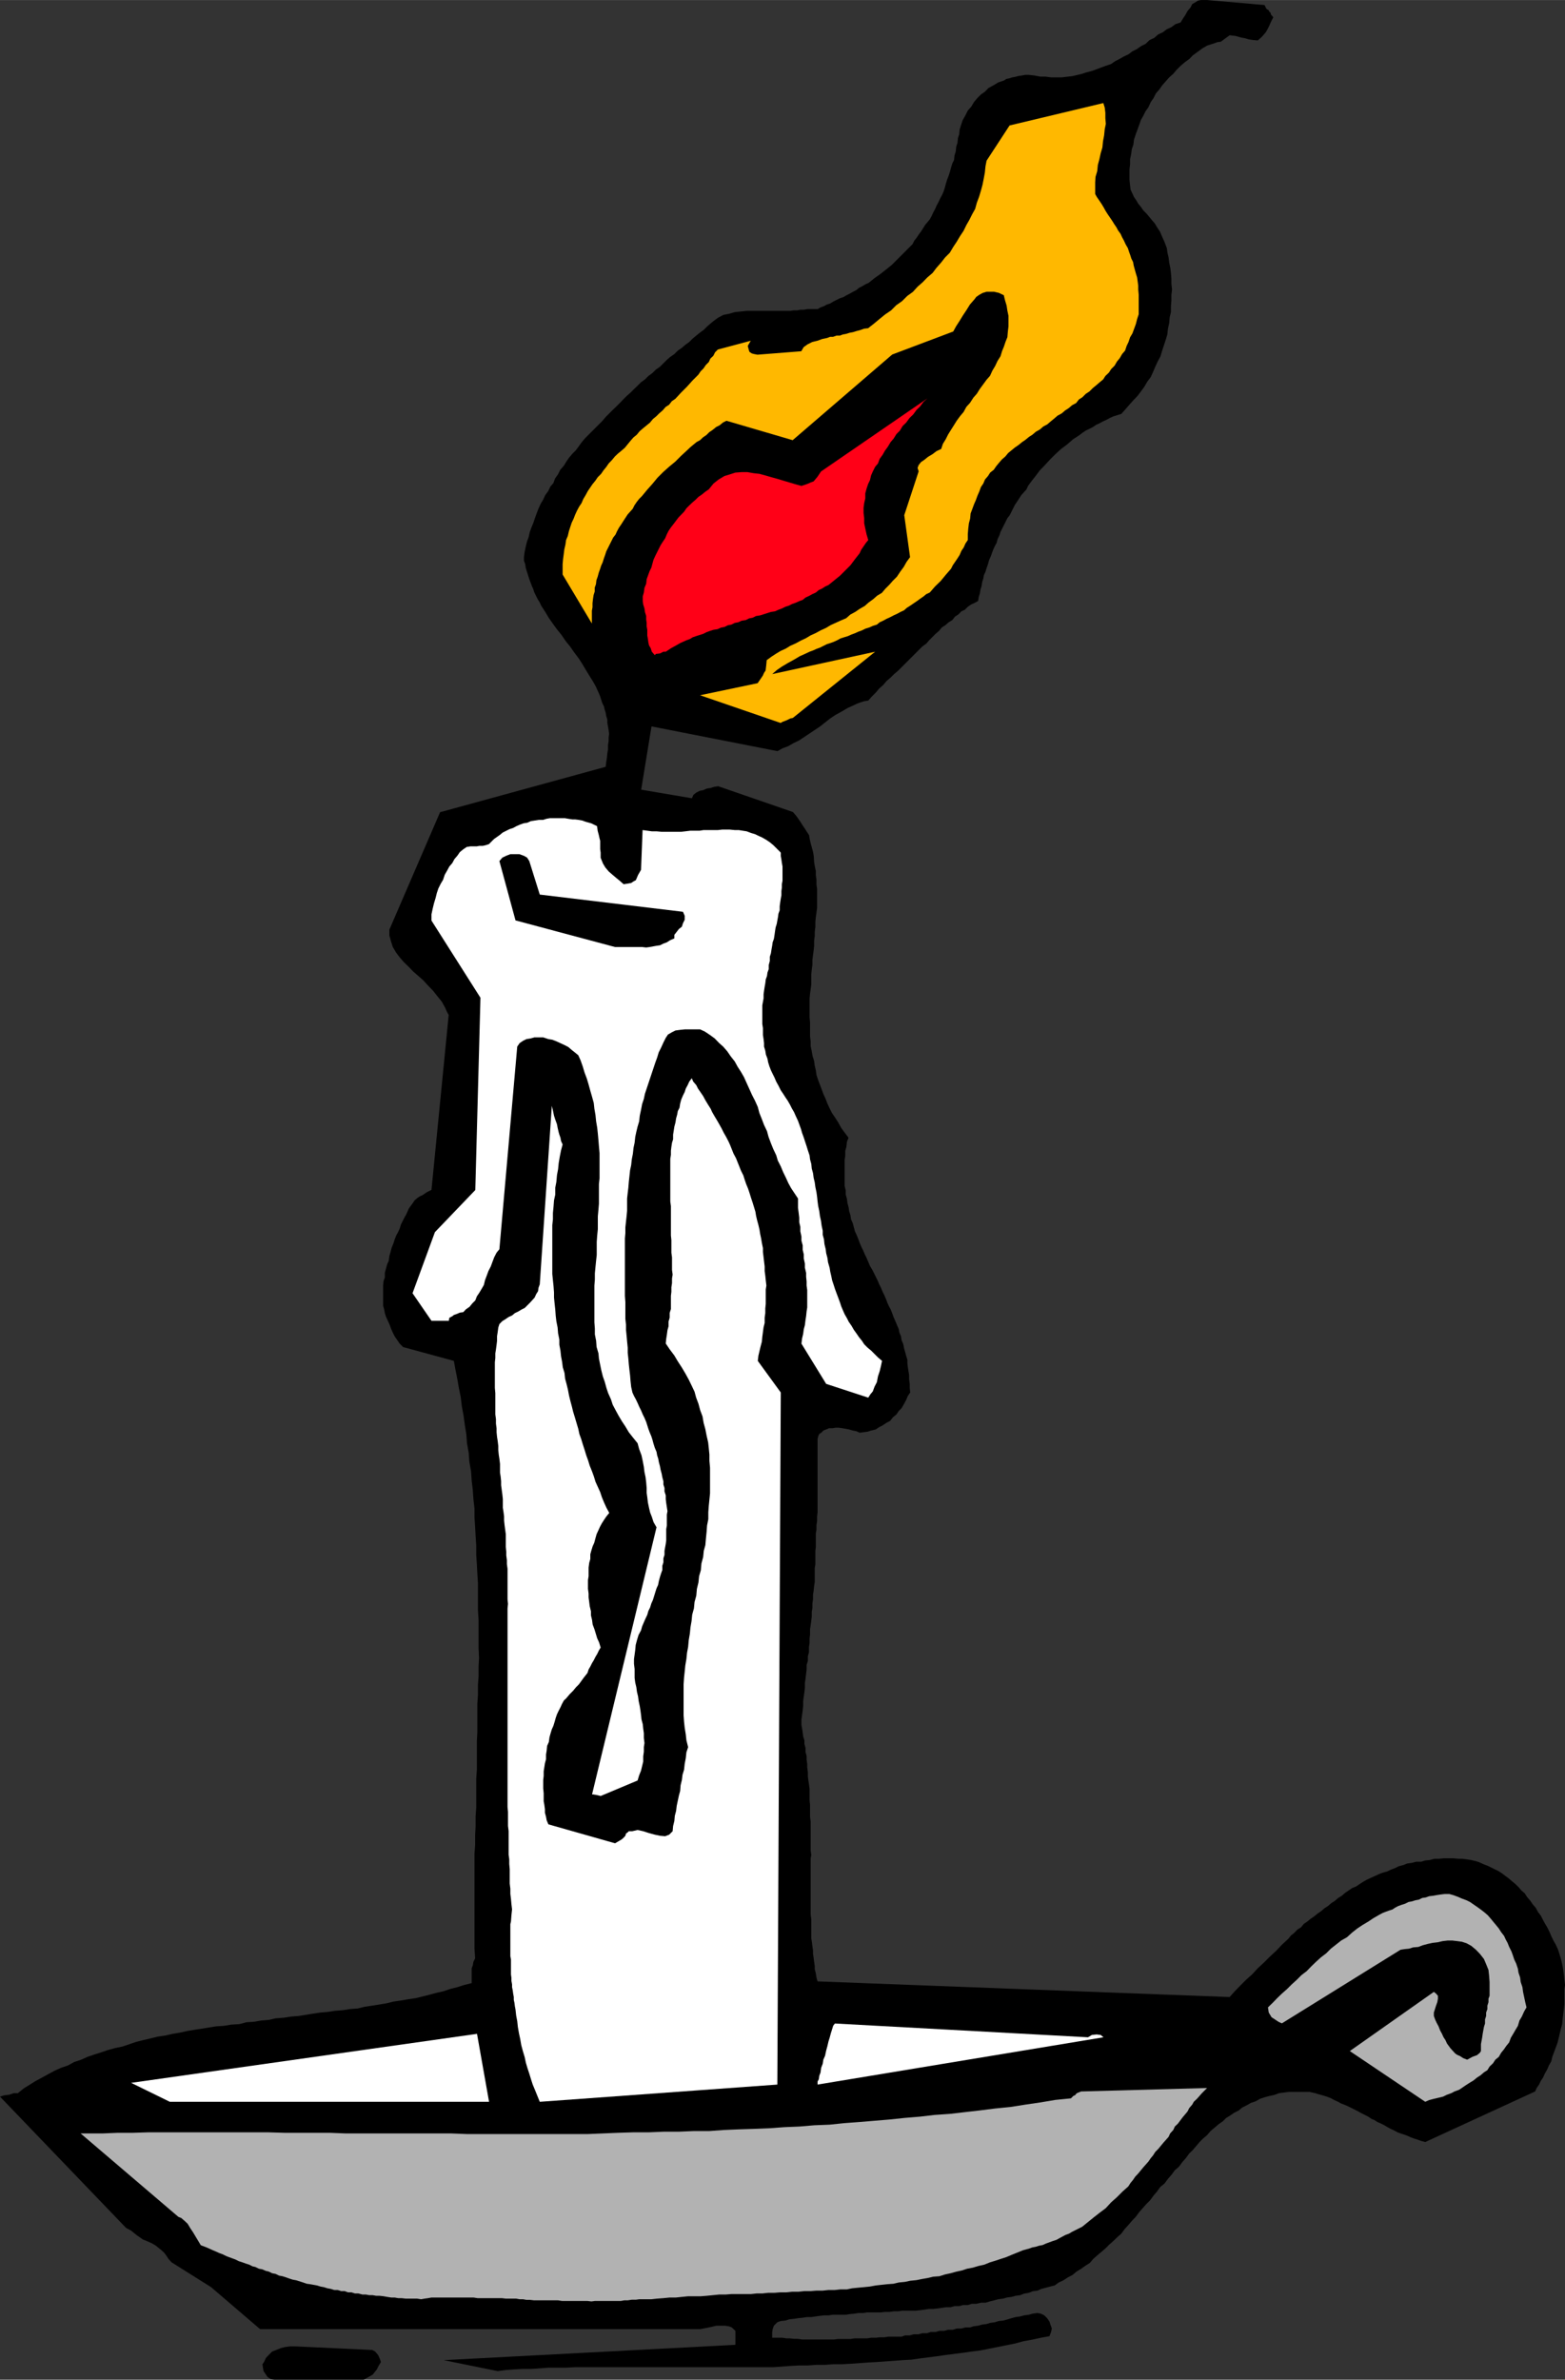
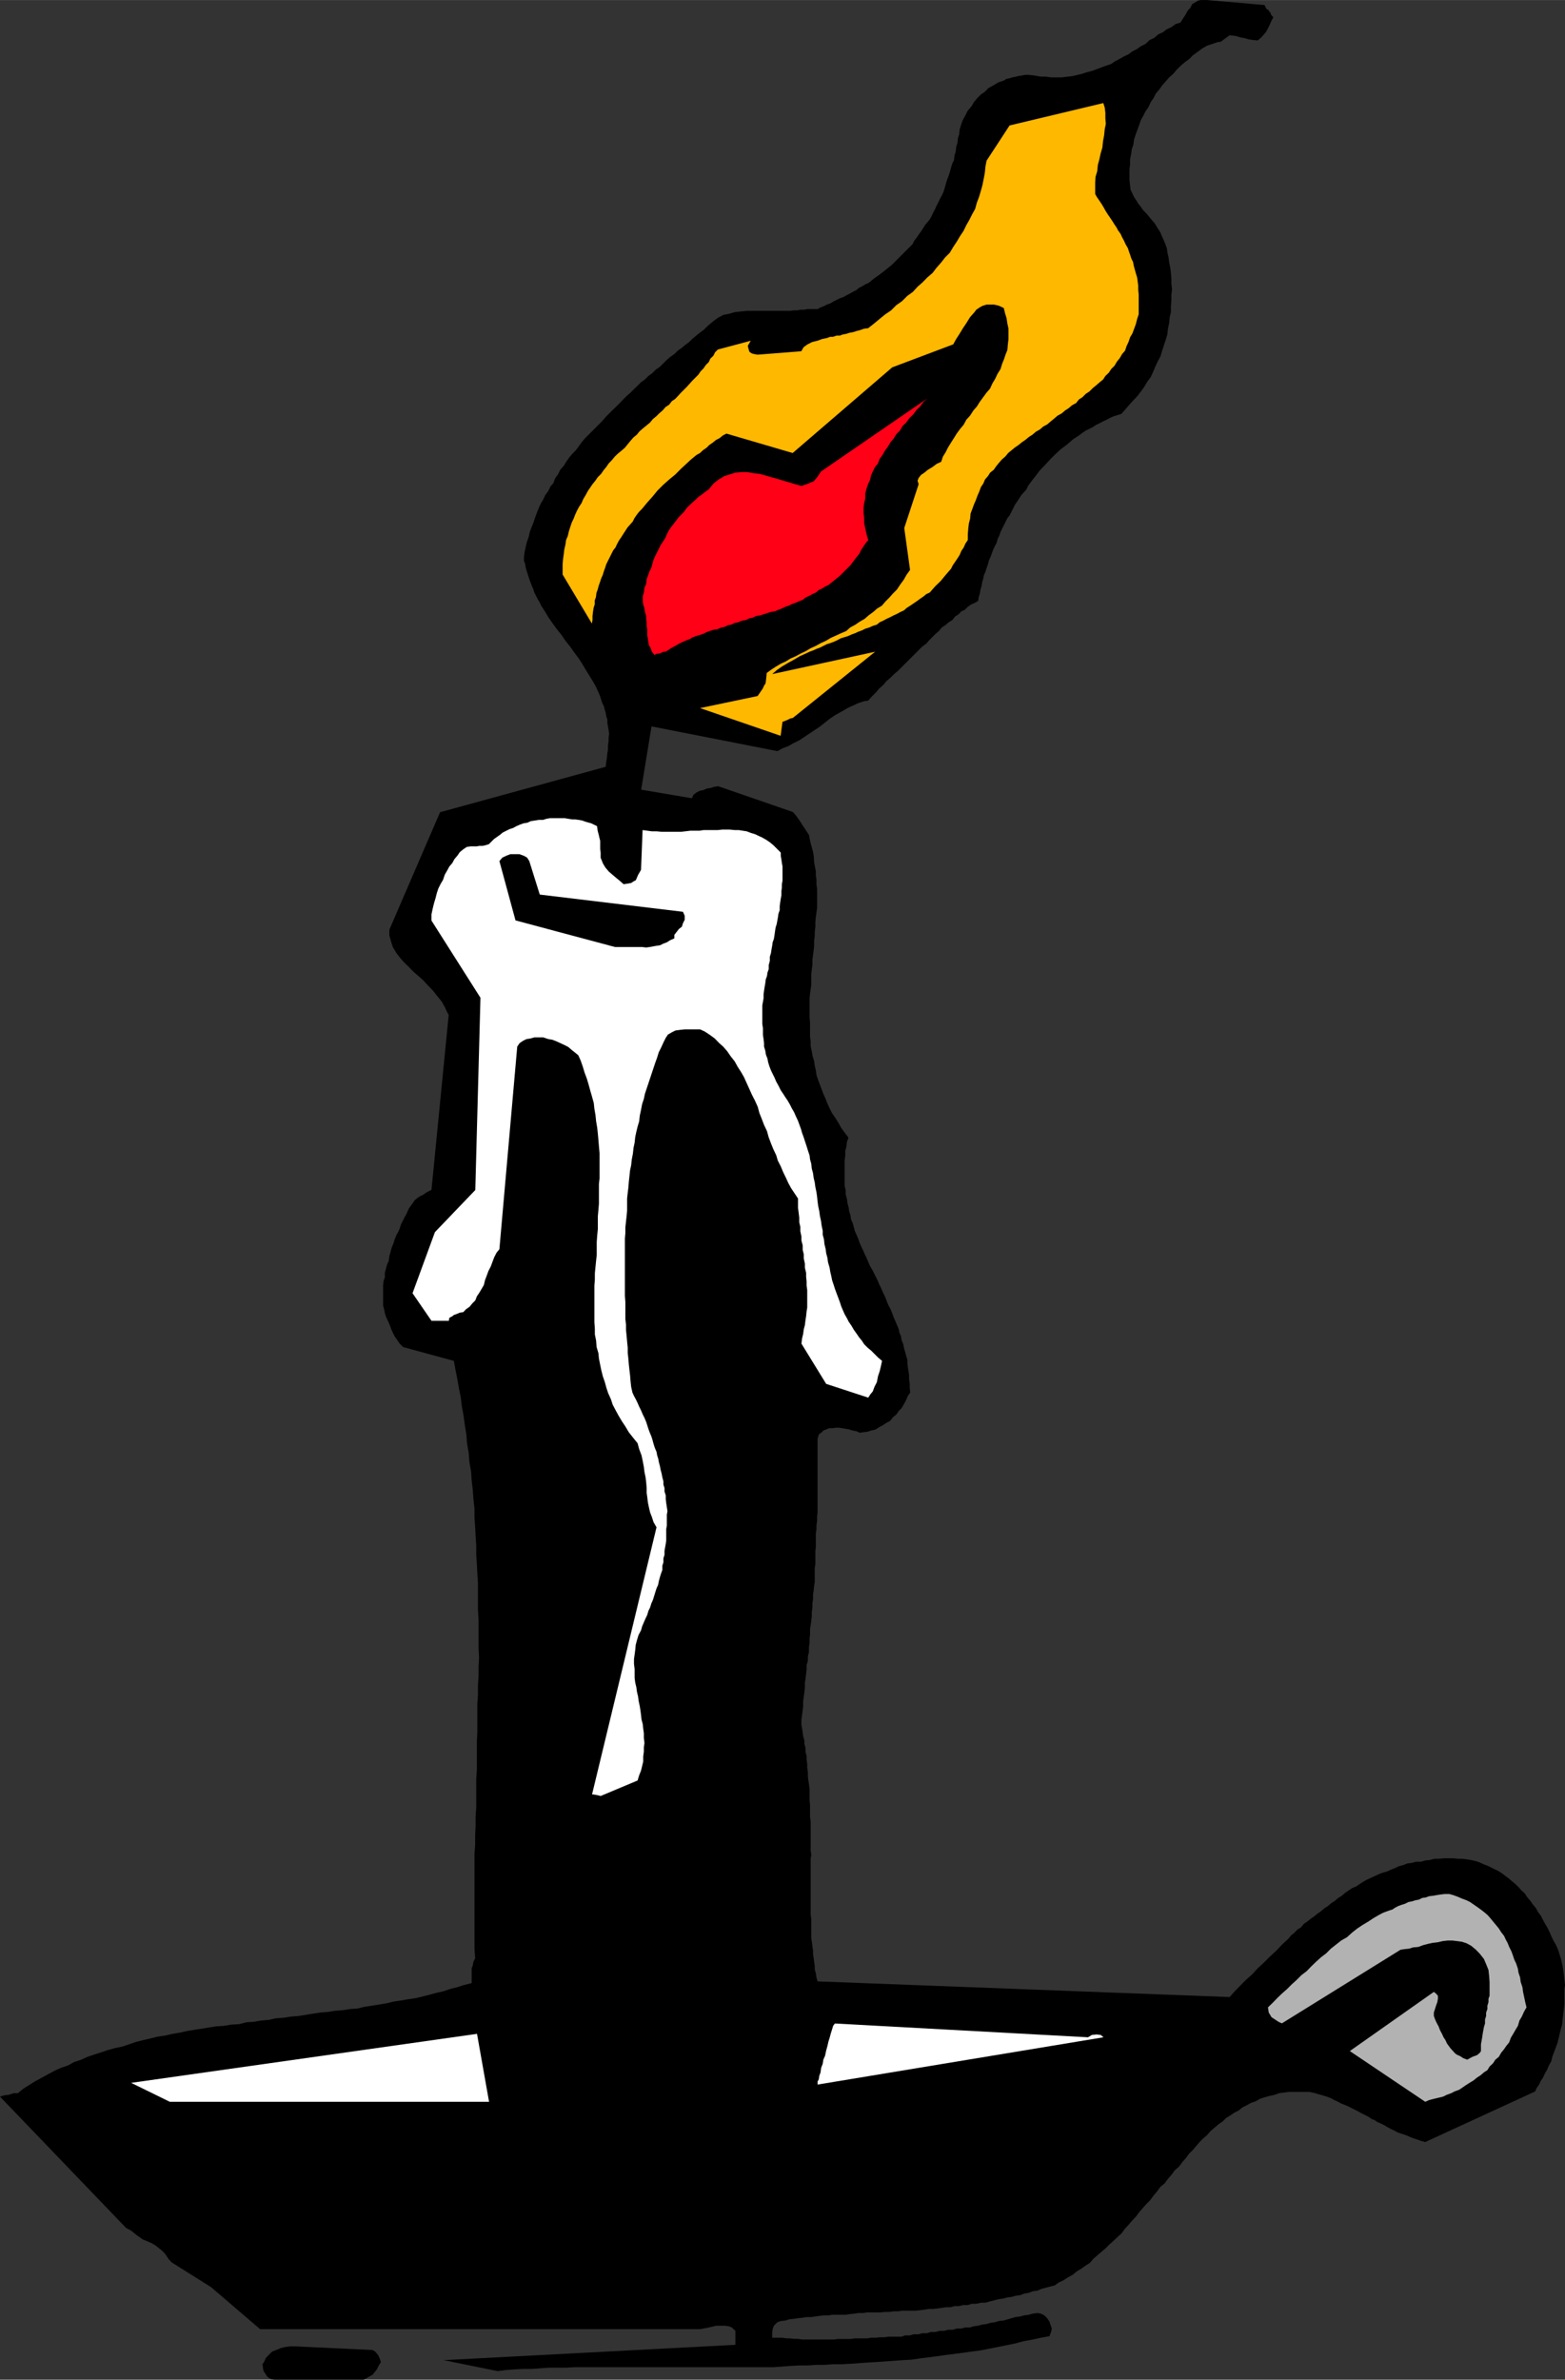
<svg xmlns="http://www.w3.org/2000/svg" width="960" height="1459.056" viewBox="0 0 10 15.198" shape-rendering="geometricPrecision" text-rendering="geometricPrecision" image-rendering="optimizeQuality" fill-rule="evenodd" clip-rule="evenodd">
  <rect x="0" y="0" width="10" height="15.198" fill="#333333" stroke="none" />
  <defs>
    <style>.fil0{fill:#000}.fil1{fill:#b2b2b2}.fil2{fill:#fff}</style>
  </defs>
  <g id="Layer_x0020_1">
    <g id="_210970776">
      <path id="_212938664" class="fil0" d="M1.776 15.198h.548l.025-.014.033-.019.011-.014.015-.019.011-.022.015-.025-.008-.023-.01-.022-.019-.022-.018-.01-.493-.023h-.033l-.03.004-.029.007-.026.011-.029.011-.022.022-.018.019-.012.026-.01.014.003.022.004.022.015.022.01.015.023.015.022.003z" />
      <path id="_192285720" class="fil0" d="M3.18 15.143l.052-.007.055-.004.055-.003h.055l.055-.004.055-.004h.111l.055-.003H4.94l.055-.004.055-.004.056-.003h.055l.055-.004h.055l.055-.004h.055l.056-.003.055-.004.055-.004.055-.003.055-.004.055-.004.055-.004.056-.003.055-.008.055-.007.055-.007.055-.008.055-.007.055-.007.056-.008.055-.007L6.32 15l.055-.011.055-.011.055-.011.055-.015.056-.01.055-.012.055-.01.01-.027.005-.022-.008-.022-.007-.022-.015-.022-.018-.018-.022-.011-.022-.004-.03.004-.025.007-.03.004-.026.007-.029.004-.026.007-.026.008-.025.007-.03.003-.025.008-.03.004-.022.007-.03.004-.025.007-.03.004-.021.007h-.03l-.026.007h-.029l-.026.008h-.03l-.025.007h-.03l-.025.007h-.03l-.025.008h-.03l-.025.007h-.03l-.026.007h-.029l-.022.008H5.676l-.025.004h-.03l-.025.003h-.03l-.026.004h-.08l-.026.004H5.352l-.021.003h-.206l-.026-.004h-.025l-.026-.003h-.022L5 14.93h-.066v-.033l.003-.022.008-.022.022-.022.022-.008.03-.003.025-.008.03-.003.025-.004.03-.003.025-.004h.03l.026-.004.029-.004.026-.003h.03l.025-.004H5.405l.025-.004.03-.003.025-.004h.03l.025-.004h.089l.025-.003h.03l.026-.004h.029l.026-.004h.088l.026-.003.03-.004.025-.004h.03l.025-.003.03-.004.025-.004h.03l.025-.007h.03l.025-.007h.03l.026-.008h.029l.03-.007h.029l.026-.008.029-.007.026-.007.03-.004.025-.007.03-.004.025-.007.03-.004.025-.01.03-.005.025-.01.03-.004.025-.011.03-.008.026-.007.029-.007.026-.019.03-.014.029-.019.029-.015.026-.022.03-.018.025-.018.03-.019.021-.025.026-.023.026-.022.026-.022.025-.025.026-.023.026-.025.025-.022.022-.03.023-.025.022-.026.025-.026.022-.03.022-.025.023-.026.025-.025.022-.03.022-.026.022-.03.026-.021.022-.03.022-.025.022-.03.026-.022.022-.03.022-.025.022-.03.022-.021.022-.026.022-.026.022-.022.026-.022.022-.026.026-.022.026-.022.026-.018.022-.022.025-.015.026-.018.03-.015.021-.018.03-.015.026-.015.03-.01.028-.016.03-.01.03-.008.032-.007.03-.011.03-.004.032-.004h.133l.036.008.022.007.026.007.026.008.026.01.022.012.022.01.022.012.026.01.018.008.022.011.022.011.022.011.019.011.022.011.022.011.022.015.018.007.018.012.023.01.022.011.018.011.022.012.022.01.022.012.019.007.022.007.022.008.022.01.022.008.022.007.022.008.026.007.702-.323.01-.022.016-.023.01-.022.015-.022.011-.025.015-.026.011-.026.015-.026.007-.029.011-.03.011-.029.011-.03.008-.032.007-.03.007-.03.008-.028.003-.034.004-.033.004-.033.003-.03v-.092l.004-.028-.004-.034-.003-.029-.004-.03-.004-.025-.007-.033-.007-.026-.008-.026-.007-.022-.015-.033-.015-.026-.014-.029-.011-.026-.015-.03-.015-.025-.014-.026-.011-.022-.019-.025-.014-.026-.019-.022-.015-.022-.022-.026-.014-.022-.022-.019-.015-.018-.022-.022-.022-.018-.022-.019-.019-.014-.025-.019-.022-.014-.023-.011-.022-.011-.025-.012-.026-.01-.026-.012-.022-.007-.03-.007-.025-.004-.03-.004H9.32l-.033-.003h-.063l-.03.003h-.029l-.029.008-.03.003-.025.008h-.033l-.026.007-.03.004-.025.01-.03.008-.022.011-.029.011-.022.011-.03.008-.025.01-.026.012-.022.01-.026.012-.025.014-.023.015-.022.015-.025.01-.022.015-.022.015-.022.019-.023.014-.022.019-.022.014-.022.019-.022.014-.022.019-.022.015-.022.018-.022.015-.022.018-.022.015-.018.022-.023.014-.022.023-.018.014-.018.022-.04.037-.038.04-.04.037-.037.037-.04.037-.037.04-.037.033-.037.037-.036.037-.033.037-2.633-.1-.007-.025-.004-.026-.007-.026v-.022l-.004-.026-.003-.025-.004-.026v-.022l-.004-.026-.003-.026-.004-.025v-.122l-.004-.03V11.869l.004-.022-.004-.03v-.184l-.004-.03v-.076l-.003-.03v-.073l-.004-.03-.004-.025-.003-.026v-.026l-.004-.03v-.021l-.004-.03v-.022l-.007-.025v-.026l-.007-.026v-.022l-.008-.026-.003-.025-.004-.026-.004-.022v-.033l.004-.03.004-.03.003-.029v-.029l.004-.03.004-.029.003-.026v-.033l.004-.025.004-.034.003-.025v-.03l.008-.025v-.03l.007-.025v-.034l.004-.025v-.03l.003-.025v-.034l.004-.025.004-.03.003-.026v-.029l.004-.026v-.029l.004-.026v-.03l.004-.025.003-.03.004-.025v-.089l.004-.025V9.904l.003-.025V9.794l.004-.026V9.74l.004-.026v-.03l.003-.025V9.191l.004-.018.007-.015.015-.01.011-.012.018-.007.019-.008h.022l.018-.003h.022l.022.003.022.004.022.004.023.007.022.004.022.01.022-.003.03-.004.021-.007.03-.007.022-.015.022-.011.022-.015.026-.014.018-.023.022-.018.015-.022.018-.018.015-.026.014-.026.011-.026.015-.022-.003-.029v-.026l-.004-.03v-.025l-.004-.026-.004-.025-.003-.026v-.022l-.008-.026-.007-.026-.007-.025-.004-.022-.011-.026-.004-.026-.01-.022-.004-.022-.011-.026-.011-.026-.011-.025-.008-.022-.01-.026-.012-.022-.01-.022-.008-.022-.011-.026-.011-.022-.011-.026-.011-.022-.011-.026-.011-.022-.011-.022-.011-.022-.015-.025-.011-.026-.011-.026-.011-.022-.011-.026-.011-.022-.011-.026-.008-.022-.01-.025-.012-.026-.007-.026-.007-.026-.011-.025-.004-.026-.008-.026-.003-.022-.008-.03-.003-.025-.008-.03v-.025l-.007-.03v-.165l.004-.026V7.35l.007-.025.004-.034.01-.025-.025-.033-.022-.03-.018-.033-.019-.03-.022-.032-.015-.03-.014-.03-.011-.029-.015-.033-.011-.03-.011-.029-.011-.029-.011-.033-.004-.03-.007-.029-.004-.03-.01-.032-.005-.03-.007-.033v-.03l-.004-.032v-.089l-.003-.033v-.121l.003-.03.004-.029.004-.03v-.065l.003-.03.004-.03V6.13l.004-.03.004-.03.003-.029v-.033l.004-.03V5.95l.004-.03v-.033l.003-.03.004-.029.004-.03v-.121l-.004-.029v-.03l-.004-.029v-.026l-.007-.033-.004-.025L5.2 5.47l-.004-.026-.008-.03-.007-.025-.007-.03-.004-.025-.015-.023-.014-.022-.015-.022-.011-.018-.026-.037-.022-.026-.478-.165-.026.004-.022.007-.025.004-.022.01-.022.004-.022.011-.019.015-.01.022-.324-.055.066-.404.805.158L5 4.779l.037-.014.033-.019.037-.018.033-.022.033-.022.033-.022.033-.022.033-.026.033-.026.033-.022.04-.022.037-.022.04-.018.023-.011.022-.008.022-.007.026-.004.022-.025.026-.026.022-.026.025-.022.022-.026.026-.022.022-.022.026-.022.022-.022.022-.022.022-.022.022-.022.022-.022.022-.022.022-.022.026-.019.019-.022.022-.022.018-.018L6 4.029l.018-.022.022-.014.022-.019.023-.014.018-.023.022-.014.018-.019.022-.01.019-.019.022-.015.022-.01.022-.012.004-.026.007-.022.004-.025.007-.022.004-.026.007-.022.004-.022.01-.022.008-.026.008-.022.007-.026.01-.022.008-.022.008-.022.01-.022.012-.022.007-.026.011-.022.007-.022.011-.022.011-.022.011-.022.011-.022.015-.019.011-.022.011-.022.011-.022.015-.022.026-.04.033-.037.01-.022.016-.022.014-.018.015-.019.03-.04.032-.033.034-.037.033-.033.036-.033.04-.03.038-.033.04-.026.018-.014.022-.015.023-.011.022-.011.022-.015.022-.01.022-.012.022-.01.022-.012.022-.01.026-.008.025-.008.026-.029.026-.03.026-.029.025-.026.022-.029.022-.03.019-.033.022-.029.015-.033.014-.033.015-.033.018-.033.011-.037.011-.033.012-.037.01-.033.004-.037.008-.037.003-.036.008-.033v-.037l.003-.037v-.037l.004-.033-.004-.037V1.78l-.003-.036-.004-.033-.007-.034-.004-.033-.007-.029-.004-.03-.015-.04-.015-.033-.014-.033-.015-.022-.018-.03-.019-.022-.018-.022-.015-.018-.022-.022-.015-.022-.018-.022-.011-.019-.015-.022-.01-.022-.012-.025-.003-.026-.004-.037v-.066l.004-.033v-.033l.007-.033.004-.03.01-.03.004-.032.011-.033.011-.03.011-.03.011-.032.015-.026.015-.03.018-.025.015-.033.018-.026.015-.03.022-.025.018-.026.023-.026.022-.025.025-.022.022-.026.026-.026.026-.022.03-.022.021-.022.03-.022.03-.022.032-.019.022-.007.022-.007.022-.008.022-.003.03-.022.026-.019.036.004.04.011.023.004.022.007.026.004.033.003.025-.022.026-.03L8.1.185 8.11.165 8.121.14l.015-.03-.015-.018L8.118.08 8.114.077 8.11.074 8.107.066l-.015-.01L8.08.032 7.713 0H7.673l-.019.004-.01.007-.026.015-.011.022-.019.022-.014.026-.015.022-.015.025-.033.011-.026.019-.03.014-.025.019L7.4.22l-.025.022-.03.014L7.32.28l-.03.015-.025.018-.03.015-.025.019-.03.014-.026.015-.029.015-.026.018-.033.011-.03.011-.029.011-.03.011-.032.008-.03.01-.033.008-.03.007-.036.004-.033.004h-.066L6.68.489h-.033L6.61.482 6.574.478H6.55L6.53.482l-.022.003L6.49.49l-.022.004L6.449.5 6.43.504l-.015.01-.036.012-.03.018-.033.018-.022.023-.026.018-.022.022-.022.026-.018.03-.022.025-.015.03-.018.032-.011.033-.008.026-.003.03-.008.025-.003.03-.008.025-.003.03-.008.026-.003.029-.011.022-.008.026-.007.026-.008.025-.01.026-.008.026-.007.026-.008.025-.01.022-.012.022-.01.022-.012.022-.01.023-.012.022-.01.022-.012.022-.03.036-.025.04-.015.02-.014.021-.015.019-.011.022-.033.033-.033.033-.033.033-.033.033-.037.03-.037.029-.037.026-.037.03-.022.01-.018.011-.022.011-.018.015-.022.011-.019.011-.022.011-.018.011-.022.007-.022.011-.022.011-.019.012-.022.007-.018.01-.022.008-.019.011h-.066l-.022.004h-.022l-.022.004H5.07l-.019.003h-.278l-.038.004-.04.004-.033.01-.04.008-.034.018-.026.019-.022.018-.022.019-.022.022-.025.018-.022.018-.023.019-.022.022-.025.018-.022.019-.026.018-.022.022-.026.018-.022.019-.022.022-.022.022-.026.018-.022.022-.026.019-.022.022-.025.018-.022.022-.023.022-.022.022-.025.022-.022.022-.022.023-.022.022-.023.022-.022.022-.022.022-.022.026-.022.022-.022.022-.022.022-.022.022-.022.022-.022.026-.018.025-.019.026-.022.022-.022.026-.018.026-.015.025L3.58 3l-.015.03-.018.025-.011.03-.019.022-.014.029-.019.026-.014.03-.015.025-.015.033-.01.026-.012.033-.01.03-.012.029-.011.03-.007.032-.011.03-.008.033-.007.033-.004.033v.022l.008.022.003.022.008.026.007.022.007.022.008.022.01.026.008.018.007.022.011.022.011.022.012.019.01.022.012.018.014.022.022.037.026.037.026.036.03.037.025.037.03.037.025.036.03.04.022.034.022.037.022.036.025.04.019.034.018.04.008.019.007.022.007.022.011.022.004.018.007.022.004.023.007.022v.022l.004.022.004.022.003.025-.003.023v.022l-.004.025v.03l-.004.022-.003.03-.004.025-.004.033-1.058.29-.324.75v.037l.011.04.011.034.022.037.022.029.026.03.03.029.032.033.03.026.033.029.03.033.032.033.026.033.03.037.01.018.012.022.01.023.012.022-.11 1.117-.03.015-.026.018-.018.008-.015.01-.018.015-.015.022-.022.03-.018.04-.011.019-.011.022-.011.022-.008.026-.01.022-.012.022-.01.025-.008.026-.011.026-.008.03-.007.025-.004.03-.01.022-.008.029-.007.026v.03l-.008.021-.003.03v.128l.007.026.004.022.007.022.01.022.012.026.011.03.011.025.011.022.015.022.018.026.022.022.324.088.01.055.012.06.01.058.012.059.007.059.011.058.008.06.01.062.004.055.011.062.004.056.011.062.004.059.007.059.004.059.007.062v.055l.004.063.003.055.004.062v.06l.004.058.003.059.004.062v.173l.004.063v.18l.003.062-.003.055v.063l-.004.055v.063l-.004.058v.181l-.003.058v.181l-.004.058v.184l-.004.055v.063l-.003.059v.062l-.004.055v.607l.004.062-.011.022-.004.023-.007.018v.095l-.048.012-.044.014-.044.011-.044.015-.045.01-.044.012-.044.011-.044.011-.048.007-.047.008-.048.007-.044.011-.048.008-.044.007-.048.007-.044.011-.052.004-.044.007-.051.004-.044.007-.048.004L2 12.86l-.048.008-.044.007-.051.004-.044.007-.052.004-.044.01-.048.004-.048.008-.047.003-.045.012-.051.003-.048.008-.048.003-.044.007-.048.008-.047.007-.048.008-.044.01-.048.008-.048.011-.048.007-.044.011-.048.011-.044.011-.044.015-.044.015-.048.01-.044.012-.044.015-.044.014-.044.015-.04.018-.045.015-.04.022-.044.015-.04.018-.041.022-.04.022-.041.022-.037.023-.04.025-.037.03H.088l-.03.01-.032.004L0 13.39l.805.838.033.018.037.03.015.01.022.016.025.01.034.015.025.015.037.03.015.014.014.018.015.023.019.021.253.159.313.268h2.812l.037-.007.037-.008.03-.007h.054l.026.004.018.007.023.022v.089l-1.864.098z" />
-       <path id="_118475064" class="fil1" d="M2.691 14.684l.022-.004.022-.003.022-.004H3.026l.025.004H3.206l.026.003h.066l.022.004h.022l.022.004h.022l.026.003H3.566l.026.004H3.754l.025.003.022-.003H3.967l.022-.004h.022l.026-.004h.026l.022-.003h.077l.037-.004.04-.003.04-.004h.04l.038-.004.04-.004h.08l.038-.003.04-.004.04-.004h.041l.037-.003H4.798l.037-.004h.036l.037-.004h.04l.037-.003h.04l.037-.004h.04l.038-.004h.04l.037-.003h.04l.037-.004h.04l.037-.004h.04l.034-.007.04-.004.033-.003.04-.004.038-.007.036-.004.037-.004.04-.003.034-.008.04-.004.033-.007.04-.004.034-.007.04-.007.033-.008.04-.003.034-.011.037-.008.036-.01.037-.008.033-.011.037-.007.037-.011.036-.008.034-.014.036-.011.033-.011.037-.012.033-.014.037-.015.037-.015.037-.01.022-.008.022-.004.022-.007.022-.004.022-.01.022-.008.022-.008.022-.007.018-.01.022-.012.019-.01.022-.008.018-.011.022-.011.022-.011.022-.011.037-.03.037-.03.037-.029.04-.03.033-.036.037-.033.037-.037.037-.033.014-.022.015-.018.015-.022.018-.019.033-.04.033-.037.015-.022.015-.018.014-.022.019-.019.033-.04.033-.037.01-.022.02-.022.01-.022.019-.018.03-.04.032-.038.011-.022.019-.022.01-.018.02-.019.032-.036.033-.033-.805.022-.018.007-.008.004H6.88v.003h-.004l-.004.008-.014.007-.015.015-.1.01-.095.016-.096.014-.095.015-.1.01-.095.012-.096.011-.095.011-.1.007-.095.011-.096.008-.095.01-.096.008-.095.008-.096.007-.096.01-.099.004-.095.008-.096.004-.096.007-.099.004-.095.003-.096.004-.096.007H4.43l-.095.004h-.096l-.096.004h-.099l-.095.003-.096.004-.096.004H2.982l-.1-.004H2.206l-.1-.004H1.817l-.1-.003H.945l-.095.003H.754l-.096.004H.515l.625.533.018.007.022.019.019.018.018.03.015.022.018.03.015.025.018.03.037.014.04.018.019.008.022.01.022.008.022.011.018.007.022.008.019.007.022.011.022.007.022.008.022.007.022.011.018.004.022.011.022.004.023.01.018.004.022.011.022.004.022.011.022.004.022.007.022.008.022.007.022.004.022.007.022.007.023.008.022.003.022.004.022.004.022.007.022.004.022.007.022.004.022.007h.022l.022.007h.022l.022.008h.022l.022.007h.022l.026.007h.022l.022.004h.022l.022.004h.022l.026.003.022.004.026.004h.022l.022.004h.022l.026.003H2.665z" />
      <path id="_118898200" class="fil2" d="M1.085 13.423h2.04l-.077-.434-2.21.313z" />
-       <path id="_194928048" class="fil2" d="M3.449 13.423l1.518-.11.022-4.42-.147-.202.004-.033.007-.03.007-.029.008-.03.003-.032.004-.03.004-.03.007-.028v-.034l.004-.029v-.03l.003-.029v-.092l.004-.025-.004-.034-.003-.029-.004-.03v-.029l-.004-.033-.003-.026-.004-.033v-.025l-.007-.034-.004-.025-.007-.033-.004-.026-.007-.03-.008-.029-.007-.03-.004-.025-.01-.033-.008-.026-.011-.033-.008-.026-.01-.03-.012-.029-.01-.029-.008-.026-.015-.03-.01-.025-.012-.03-.01-.025-.016-.03-.01-.025-.012-.03-.01-.022-.015-.029-.015-.026-.015-.03-.014-.025-.015-.026-.015-.025-.015-.026-.01-.022-.019-.03-.015-.025L4.493 7l-.015-.022-.018-.026-.011-.022-.019-.022-.01-.022-.016.022-.01.022-.012.022-.007.022-.011.022-.011.026-.007.026-.004.026-.011.022-.004.022-.007.025-.004.026-.007.026-.004.026-.004.025v.03l-.007.022-.004.026-.003.025v.026l-.004.026v.272l.004.03v.187l.003.03V8l.004.03v.08l.004.03-.004.025v.03l-.004.026v.029l-.003.026V8.36l-.008.025v.03l-.007.025v.03l-.007.025-.004.03-.004.025-.003.03.025.037.03.04.022.037.026.04.022.037.022.04.018.037.019.04.01.037.015.04.011.041.015.04.007.041.011.04.008.041.01.044.004.037.004.04v.04l.004.045V9.537l-.004.04-.004.04-.003.041v.044l-.008.04-.003.041-.004.04-.004.045-.01.036-.004.04-.011.041-.004.044-.011.037-.004.04-.01.041-.004.044-.011.04-.004.041-.011.04-.004.04-.007.041-.004.04-.007.041-.004.044-.007.037-.004.04-.007.041-.004.04-.004.037-.003.044v.198l.003.041.004.037.007.044.004.037.011.044-.011.033-.004.037-.007.037-.004.037-.01.033-.004.033-.008.033-.003.037-.008.029-.007.033-.007.033-.004.033-.008.03-.003.033-.008.033-.003.033-.022.022-.026.01-.033-.003-.033-.007-.04-.011-.034-.011-.036-.008-.034.008h-.022l-.007.007L4 11.71l-.004.014-.01.011-.012.011-.018.011-.026.015-.426-.121-.011-.026-.004-.022-.007-.026v-.022l-.004-.03-.004-.021v-.052l-.003-.03v-.055l.003-.025v-.03l.004-.025.004-.026.007-.026v-.03l.004-.025.003-.03.011-.025.004-.03.007-.025.008-.026.01-.022.008-.026.007-.025.008-.023.01-.021.012-.023.01-.022.012-.022.015-.014.022-.026.022-.022.018-.022.019-.019.029-.04.026-.033.007-.022.011-.019.011-.022.011-.018.011-.022.011-.018.011-.023.011-.018-.01-.033-.012-.026-.01-.033-.008-.026-.011-.029-.004-.03-.007-.029v-.026l-.008-.033-.003-.025-.004-.03v-.025l-.004-.03V10.091l.004-.025v-.055l.004-.03.007-.025v-.03l.007-.025.008-.026.01-.022.008-.03.007-.025.012-.026.01-.022.012-.022.014-.022.015-.022.018-.022-.018-.033-.015-.033-.014-.034-.011-.033-.015-.033-.015-.033-.01-.033-.012-.033-.015-.037-.01-.033-.012-.033-.01-.033-.012-.037-.01-.033-.012-.033-.007-.033-.011-.037-.011-.037-.011-.036-.008-.033-.01-.037-.008-.033-.007-.037-.008-.033-.01-.037-.004-.037-.011-.036-.004-.033-.007-.037-.004-.037-.007-.037v-.033l-.008-.04-.003-.037-.008-.04-.004-.034-.003-.04-.004-.037-.004-.04v-.033l-.003-.04-.004-.038-.004-.04v-.312l.004-.037v-.04l.004-.041.003-.04.008-.037v-.044l.007-.037.004-.044.007-.037.004-.04.007-.041.008-.04.01-.037-.01-.022-.004-.022-.007-.019-.004-.014-.007-.03-.004-.022-.011-.03-.008-.025-.007-.033-.007-.03-.077 1.14-.008.022-.003.022-.012.019-.01.022-.03.033-.033.033-.022.011-.018.011-.023.011-.018.015-.022.01-.022.015-.018.011-.019.019-.007.022-.004.03-.004.025v.03l-.003.025-.004.03-.004.025v.03l-.003.026V8.864l.003.033V9.033l.004.03v.029l.004.03v.025l.003.03.004.025.004.033v.026l.003.03.004.025.004.033V9.405l.004.025.003.03v.025l.004.03.004.03.003.029v.055l.004.025.004.03v.026l.003.029.004.03.004.029v.081l.003.03v.025l.004.03v.025l.004.03v.195l.003.029-.003.03V11.54l.003.032v.089l.004.033v.151l.004.029v.03l.003.033v.092l.004.033v.033l.004.033.003.033.004.033-.004.037-.003.04-.004.018V12.493l.004.022v.095l.003.022v.019l.004.022v.018l.004.019.003.022.004.022v.018l.004.018.003.023.004.021.004.037.007.037.004.037.007.04.008.037.007.04.01.037.012.04.007.034.011.037.011.033.011.036.011.034.015.036.015.037z" />
      <path id="_196994352" class="fil1" d="M9.107 13.423l.025-.011.03-.008.03-.007.029-.007.022-.011.03-.011.021-.011.03-.011.022-.015.022-.015.022-.014.025-.015.023-.019.022-.014.022-.019.022-.014.014-.023.022-.021.015-.023.022-.018.015-.026.018-.022.015-.022.018-.022.011-.03.015-.025.015-.026.015-.025.01-.034.015-.025.015-.033.015-.026-.008-.033-.007-.033-.007-.033-.004-.03-.011-.033-.004-.03-.01-.029-.004-.026-.011-.033-.012-.025-.01-.03-.008-.022-.015-.03-.01-.025-.012-.022-.01-.022-.02-.026-.014-.022-.018-.022-.015-.018-.018-.022-.019-.022-.022-.019-.018-.014-.026-.019-.022-.015-.026-.018-.022-.011-.03-.011-.025-.011-.03-.011-.025-.007h-.03l-.025.003-.026.004-.022.004-.026.003-.022.008-.022.003-.022.011-.022.004-.022.007-.022.004-.022.011-.022.007-.022.008-.019.01-.018.012-.022.007-.022.008-.018.007-.019.01-.04.023-.033.022-.037.022-.033.022-.033.026-.033.03-.037.021-.033.026-.033.026-.03.03-.033.025-.033.03-.03.029-.029.03-.033.025-.03.03-.032.029-.03.03-.033.029-.03.029-.029.03-.03.029.005.033.018.03.011.007.015.01.018.012.022.01.758-.47.025-.004.03-.003.025-.008.034-.003.029-.011.03-.008.032-.007.034-.004.029-.007.033-.004h.03l.033.004.029.004.03.01.029.016.03.025.025.026.026.033.014.033.015.037.004.037.003.04v.088l-.007.019v.022l-.007.022v.022l-.008.022v.022l-.007.022v.026l-.007.022-.004.022-.004.022-.003.022-.004.022-.004.022v.044l-.007.011-.018.015-.03.011-.033.018-.026-.01-.018-.012-.022-.01-.011-.008-.03-.033-.022-.03-.01-.022-.012-.018-.01-.022-.012-.022-.01-.026-.012-.022-.01-.022-.008-.022v-.022l.007-.022.007-.022.008-.022.004-.022v-.019l-.012-.014-.014-.011-.537.378z" />
      <path id="_118790960" class="fil2" d="M5.224 13.313l1.827-.302-.018-.015-.026-.003-.03.003-.025.015-1.617-.088-.011.014-.008.026-.007.022-.008.03-.007.022-.007.03-.008.029-.007.033-.011.025-.004.026-.01.026-.004.03-.008.021-.003.022-.008.015z" />
      <path id="_198642320" class="fil2" d="M3.838 11.47l.236-.099.01-.033.012-.03.007-.029.007-.029v-.033l.004-.03v-.029l.004-.026-.004-.033v-.03l-.004-.029-.003-.029-.008-.03-.003-.029-.004-.03-.004-.025-.007-.033-.004-.03-.007-.029-.004-.03-.007-.029-.004-.03V10.659l-.004-.033v-.03l.004-.029.004-.03.003-.032.008-.03.01-.033.016-.03.007-.025.011-.026.011-.025.011-.023.007-.025.011-.022.008-.026.01-.022.008-.026.008-.026.007-.022.01-.022.005-.025.007-.026.007-.022.008-.022V10l.007-.022v-.026l.007-.022v-.026l.004-.022.004-.022.003-.022V9.765l.004-.022v-.07l.004-.022-.004-.026-.004-.026-.003-.025V9.55l-.008-.025v-.022l-.007-.022V9.46l-.007-.026-.004-.022-.007-.026-.004-.022-.007-.026-.004-.022-.007-.022-.004-.022-.011-.026-.008-.025-.007-.026-.007-.022-.011-.026-.008-.022-.007-.022-.007-.022-.011-.026-.011-.022-.011-.026-.011-.022-.011-.025-.011-.023-.012-.022-.01-.022-.008-.036-.004-.037-.003-.037-.004-.033-.004-.037-.003-.037-.004-.036v-.033l-.004-.04-.003-.034L4 8.493V8.46l-.004-.037v-.107l-.003-.04V7.909l.003-.034v-.037L4 7.801l.004-.036.003-.033v-.078l.004-.036.004-.033.003-.037.004-.037.004-.037.007-.033.004-.037.007-.036.004-.037.007-.033.004-.037.007-.033.008-.033.01-.033.004-.037.008-.037.007-.037.011-.033.007-.033.011-.033.011-.033.011-.033.011-.033.011-.033.011-.033.012-.033.01-.033.015-.03.015-.033.015-.03.014-.021.026-.015.022-.011.03-.004.029-.003h.099l.03.014.033.022.03.022.029.03.025.022.026.03.022.032.026.033.018.033.022.034.019.033.018.04.015.033.018.04.019.037.018.04.01.038.016.04.014.037.019.04.01.037.015.04.015.037.019.04.01.034.019.037.015.036.018.037.015.033.018.033.022.033.022.033v.06l.004.029.004.033v.03l.007.029v.029l.007.033v.026l.008.03v.029l.007.029v.026l.007.033v.026l.008.033v.025l.003.03v.026l.004.029V8.35l-.004.025-.003.03-.004.025-.004.033-.007.026-.004.03-.007.029-.004.033.158.257.269.088.014-.022.015-.018.011-.03.015-.029.007-.037.011-.033.008-.033.007-.033-.026-.022-.022-.022-.022-.022-.022-.018-.022-.022-.015-.023-.018-.022-.015-.022-.018-.025-.015-.026-.018-.026-.011-.022-.015-.026-.011-.025-.011-.026-.007-.022-.011-.03-.011-.029-.011-.03-.008-.025-.01-.03-.005-.025-.007-.03-.004-.025-.01-.034-.004-.029-.008-.03-.003-.025-.008-.033-.003-.03-.008-.029V7.86l-.007-.033-.004-.03-.007-.032-.004-.03-.007-.033-.004-.03-.003-.029-.004-.029-.007-.033-.004-.03-.007-.029-.004-.03-.008-.029-.003-.03-.008-.029-.003-.025-.011-.033-.008-.026-.01-.03-.008-.025-.011-.03-.007-.025-.011-.03-.008-.022-.014-.03-.011-.025-.015-.026-.011-.022-.015-.026-.015-.022-.014-.022-.015-.022-.015-.03-.014-.025-.011-.026-.011-.022-.012-.025-.01-.026-.008-.026-.004-.022-.01-.026-.004-.025-.008-.026v-.022l-.003-.026-.004-.026v-.044l-.004-.026V6.42l.004-.022.004-.022v-.026l.003-.022.004-.026.004-.022.003-.025.008-.022.003-.022.008-.022v-.026l.007-.026V6.11l.007-.022.004-.026.004-.022.003-.022.008-.022.004-.025.003-.022.004-.026.007-.022.004-.022.004-.022.003-.022.008-.022v-.026l.003-.022.004-.026.004-.022V5.69l.003-.022v-.022L5 5.625v-.092l-.004-.022-.003-.022-.004-.022v-.022l-.026-.026-.022-.022-.022-.018-.022-.015-.026-.015-.022-.01-.025-.012L4.8 5.32l-.029-.011-.026-.004-.025-.004h-.026l-.03-.003H4.614l-.026.003h-.092l-.025.004H4.412l-.033.004-.026.003h-.126l-.032-.003h-.03l-.029-.004-.03-.004-.01.254-.019.033-.014.033-.015.008-.015.01-.022.004-.026.004-.025-.022-.022-.018-.026-.022-.022-.019-.022-.026-.015-.025-.015-.037v-.033l-.003-.022V5.37L3.83 5.35l-.004-.018-.007-.026-.004-.03-.037-.018-.036-.01-.022-.008-.022-.004-.023-.003h-.018l-.026-.004-.022-.004h-.095l-.022.004-.022.007h-.026l-.026.004-.026.004-.022.01-.025.004-.022.008-.023.01-.022.012-.022.007-.022.011-.022.011-.018.015-.037.026-.033.033-.022.007-.018.004h-.022l-.015.003H3.007l-.025.004-.022.015-.022.018-.015.022-.019.022-.014.026-.019.022-.014.026-.015.026-.011.033-.015.025-.015.03-.01.03-.008.032-.01.033-.008.033-.008.037v.04l.313.493L3.037 7.6l-.258.269-.143.39.121.176H2.868l.003-.019.019-.01.01-.008.02-.007.018-.008.022-.003.018-.019L3 8.346l.018-.022.019-.019.01-.026.015-.022.015-.025.015-.026.007-.03.011-.029.011-.03.015-.029.011-.03.011-.029L3.173 8l.018-.022.114-1.294.015-.022.022-.015.022-.011.026-.004.025-.007H3.471l.033.011.025.004.026.01.026.012.03.014.021.011.022.019.019.015.022.018.015.033.014.04.011.037.015.04.011.037.011.04.011.038.011.04.004.037.007.04.004.04.007.041.004.037.004.044.003.037.004.044V7.526l-.004.036v.126l-.003.036-.004.044V7.85l-.004.04-.003.041V8.015l-.004.036-.004.04-.004.041v.04l-.003.038V8.445l.003.04v.037l.008.04.003.04.012.041.003.033.008.04.007.034.01.04.012.034.011.04.011.033.018.04.011.034.019.036.018.033.022.037.022.033.022.037.026.033.03.037.01.037.015.04.008.037.007.037.004.033.007.033.004.033.003.037v.03l.004.028.004.034.007.033.007.03.011.028.011.034.019.033-.412 1.706h.007l.019.003.018.004z" />
      <path id="_119209928" class="fil0" d="M3.93 6.048h.173l.026.003.022-.003.022-.004.022-.004.022-.003.022-.011.022-.008.022-.014.026-.011V5.97l.015-.019.014-.018.019-.015.007-.022.011-.022v-.026l-.011-.025-.915-.11-.067-.214-.014-.022-.019-.011-.03-.011h-.058l-.026.01-.025.012-.019.022.103.379z" />
-       <path id="_193725208" fill="#ffb800" d="M5.066 4.585l.526-.423-.658.143.03-.026.032-.022.037-.022.04-.022.037-.022.04-.018.023-.011.022-.008.022-.01.022-.008.022-.011.022-.011.022-.007.022-.008.022-.01.022-.012.022-.007.026-.008.022-.01.022-.008.022-.01.022-.008.022-.011.026-.008.022-.01.026-.008.018-.015.022-.01.022-.012.022-.01.023-.012.022-.01.022-.012.022-.01.018-.016.022-.014.022-.015.022-.015.019-.014.022-.015.018-.015.022-.01.033-.038.037-.036.033-.04.033-.038.011-.022.015-.022.015-.022.014-.022.011-.026.015-.022.011-.025.015-.022v-.037l.003-.037.004-.033.008-.03.003-.033.011-.029.011-.03.011-.025.011-.03.011-.025.011-.03.015-.022.011-.026.019-.022.014-.022L6.35 3l.015-.022.018-.022.019-.022.022-.019.018-.022.022-.018.022-.018.022-.015.022-.018.022-.015.023-.019.022-.014.022-.019.025-.014.022-.019.026-.014.022-.019.022-.018.022-.019.026-.014.022-.019.022-.014.022-.019.026-.014.018-.023.022-.014.022-.022.023-.015.022-.022.022-.018.022-.019.022-.018.014-.022.023-.022.014-.022.022-.022.015-.026.018-.022.015-.026.019-.022.01-.03.012-.025.01-.03.015-.025.011-.03.011-.03.008-.032.01-.03v-.125l-.003-.033v-.025l-.004-.03-.003-.022-.008-.026-.007-.025-.007-.026-.004-.022-.011-.022-.007-.022-.008-.022-.007-.022-.015-.026-.01-.022-.012-.022-.01-.022-.016-.022-.01-.019-.015-.022-.011-.018-.015-.022-.015-.022-.014-.022-.012-.022-.014-.023-.015-.022-.015-.022-.01-.018v-.074L7 1.13l.011-.037.004-.04.01-.037.008-.037.011-.037.004-.04.007-.037.004-.04.007-.034-.003-.036V.72L7.059.687 7.05.658l-.599.143-.147.225-.007.036-.004.04-.007.038-.008.04-.01.037-.012.04-.014.037-.011.04-.019.034-.018.036-.019.033-.018.037-.022.033-.022.037-.022.033-.022.037-.03.03-.025.032-.03.034-.025.033-.034.029-.029.03-.033.029-.03.033-.036.026-.033.033-.037.026-.033.033-.037.025-.037.03-.036.03-.037.029-.026.003-.022.008-.026.007-.022.007-.022.004-.022.007-.022.004-.018.007h-.022l-.022.008h-.019l-.018.007-.033.007-.03.011-.033.008-.03.015-.025.018-.015.026-.28.022-.021-.004-.015-.004-.015-.01-.003-.008-.008-.03.019-.033-.21.056-.018.018-.011.022-.019.018-.01.022-.019.019-.015.022-.018.018-.015.022-.037.037-.036.04-.037.037-.037.04-.022.015-.018.023-.022.014-.019.022-.022.019-.018.018-.022.018-.019.023-.022.018-.022.018-.022.019-.018.022-.022.018-.019.022-.018.022-.018.022-.022.019-.022.018-.019.018-.018.022-.022.023-.015.022-.018.022-.015.022-.022.022-.015.022-.018.022-.015.022-.015.022-.014.026-.015.025-.011.026-.015.022-.014.026-.012.026-.01.026-.012.025-.01.03-.008.025-.007.03-.011.026-.004.029-.007.03-.004.032-.004.03-.003.033v.066l.187.313V3.9l.004-.022v-.026l.003-.026.004-.026.007-.022v-.025l.008-.022.003-.026.008-.022.007-.026.008-.022.007-.022.01-.022.008-.026.008-.022.007-.022.011-.022.011-.022.011-.022.011-.022.015-.019.01-.022.012-.022.015-.022.014-.022.026-.04.033-.037.011-.022.015-.022.015-.019.018-.018.033-.04.033-.037.033-.04.037-.037.037-.033.04-.033.037-.037.04-.037.019-.018.018-.015.022-.018.022-.012.019-.018.022-.015.018-.018.022-.015.022-.018.022-.011.022-.018.022-.011.423.124.636-.547.39-.147.018-.033.022-.034.022-.036.022-.033.023-.037.029-.033.011-.015.022-.015.018-.01.026-.008h.048l.03.007.032.015.008.033.01.033.005.033.007.033v.067l-.004.033-.003.036-.012.03-.01.03-.012.029-.01.033-.019.03-.015.032-.018.03-.015.033-.022.025-.022.03-.022.03-.018.029-.022.025-.022.034-.023.025-.018.033-.022.026-.022.03-.018.029-.019.03-.018.029-.015.03-.018.029-.011.033-.03.014-.025.019-.03.018-.022.018-.022.015-.015.019-.007.018.007.022-.092.28.037.268-.022.03-.018.032-.022.03-.022.033-.026.026-.022.025-.026.026-.022.026-.03.018-.025.022-.03.022-.025.022-.033.019-.026.018-.033.018-.026.023-.033.014-.033.015-.033.015-.03.018-.033.015-.033.018-.033.015-.03.018-.032.015-.033.018-.034.015-.029.018-.033.015-.03.018-.029.019-.03.022-.003.033-.004.033-.01.015-.008.018-.015.022-.018.026-.368.077.515.177L5 4.61l.026-.01.025-.012z" />
+       <path id="_193725208" fill="#ffb800" d="M5.066 4.585l.526-.423-.658.143.03-.026.032-.022.037-.022.04-.022.037-.022.04-.018.023-.011.022-.008.022-.01.022-.008.022-.011.022-.011.022-.007.022-.008.022-.01.022-.012.022-.007.026-.008.022-.01.022-.008.022-.01.022-.008.022-.011.026-.008.022-.01.026-.008.018-.015.022-.01.022-.012.022-.01.023-.012.022-.01.022-.012.022-.01.018-.016.022-.014.022-.015.022-.015.019-.014.022-.015.018-.015.022-.01.033-.038.037-.036.033-.04.033-.038.011-.022.015-.022.015-.022.014-.022.011-.026.015-.022.011-.025.015-.022v-.037l.003-.037.004-.033.008-.03.003-.033.011-.029.011-.03.011-.025.011-.03.011-.025.011-.03.015-.022.011-.026.019-.022.014-.022L6.35 3l.015-.022.018-.022.019-.022.022-.019.018-.022.022-.018.022-.018.022-.015.022-.018.022-.015.023-.019.022-.014.022-.019.025-.014.022-.019.026-.014.022-.019.022-.018.022-.019.026-.014.022-.019.022-.014.022-.019.026-.014.018-.023.022-.014.022-.022.023-.015.022-.022.022-.018.022-.019.022-.018.014-.022.023-.022.014-.022.022-.022.015-.026.018-.022.015-.026.019-.022.01-.03.012-.025.01-.03.015-.025.011-.03.011-.03.008-.032.01-.03v-.125l-.003-.033v-.025l-.004-.03-.003-.022-.008-.026-.007-.025-.007-.026-.004-.022-.011-.022-.007-.022-.008-.022-.007-.022-.015-.026-.01-.022-.012-.022-.01-.022-.016-.022-.01-.019-.015-.022-.011-.018-.015-.022-.015-.022-.014-.022-.012-.022-.014-.023-.015-.022-.015-.022-.01-.018v-.074L7 1.13l.011-.037.004-.04.01-.037.008-.037.011-.037.004-.04.007-.037.004-.04.007-.034-.003-.036V.72L7.059.687 7.05.658l-.599.143-.147.225-.007.036-.004.04-.007.038-.008.04-.01.037-.012.04-.014.037-.011.04-.019.034-.018.036-.019.033-.018.037-.022.033-.022.037-.022.033-.022.037-.03.03-.025.032-.03.034-.025.033-.034.029-.029.03-.033.029-.03.033-.036.026-.033.033-.037.026-.033.033-.037.025-.037.03-.036.03-.037.029-.026.003-.022.008-.026.007-.022.007-.022.004-.022.007-.022.004-.018.007h-.022l-.022.008h-.019l-.018.007-.033.007-.03.011-.033.008-.03.015-.025.018-.015.026-.28.022-.021-.004-.015-.004-.015-.01-.003-.008-.008-.03.019-.033-.21.056-.018.018-.011.022-.019.018-.01.022-.019.019-.015.022-.018.018-.015.022-.037.037-.036.04-.037.037-.037.04-.022.015-.018.023-.022.014-.019.022-.022.019-.018.018-.022.018-.019.023-.022.018-.022.018-.022.019-.018.022-.022.018-.019.022-.018.022-.018.022-.022.019-.022.018-.019.018-.018.022-.022.023-.015.022-.018.022-.015.022-.022.022-.015.022-.018.022-.015.022-.015.022-.014.026-.015.025-.011.026-.015.022-.014.026-.012.026-.01.026-.012.025-.01.03-.008.025-.007.03-.011.026-.004.029-.007.03-.004.032-.004.03-.003.033v.066l.187.313l.004-.022v-.026l.003-.026.004-.026.007-.022v-.025l.008-.022.003-.026.008-.022.007-.026.008-.022.007-.022.01-.022.008-.026.008-.022.007-.022.011-.022.011-.022.011-.022.011-.022.015-.019.01-.022.012-.022.015-.022.014-.022.026-.04.033-.037.011-.022.015-.022.015-.019.018-.018.033-.04.033-.037.033-.04.037-.037.037-.033.04-.033.037-.037.04-.037.019-.018.018-.015.022-.018.022-.012.019-.018.022-.015.018-.018.022-.015.022-.018.022-.011.022-.018.022-.011.423.124.636-.547.39-.147.018-.033.022-.034.022-.036.022-.033.023-.037.029-.033.011-.015.022-.015.018-.01.026-.008h.048l.03.007.032.015.008.033.01.033.005.033.007.033v.067l-.004.033-.003.036-.012.03-.01.03-.012.029-.01.033-.019.03-.015.032-.018.03-.015.033-.022.025-.022.03-.022.03-.018.029-.022.025-.022.034-.023.025-.018.033-.022.026-.022.03-.018.029-.019.03-.018.029-.015.03-.018.029-.011.033-.03.014-.025.019-.03.018-.022.018-.022.015-.015.019-.007.018.007.022-.092.28.037.268-.022.03-.018.032-.022.03-.022.033-.026.026-.022.025-.026.026-.022.026-.03.018-.025.022-.03.022-.025.022-.033.019-.026.018-.033.018-.026.023-.033.014-.033.015-.033.015-.03.018-.033.015-.033.018-.033.015-.03.018-.032.015-.033.018-.034.015-.029.018-.033.015-.03.018-.029.019-.03.022-.003.033-.004.033-.01.015-.008.018-.015.022-.018.026-.368.077.515.177L5 4.61l.026-.01.025-.012z" />
      <path id="_116363408" fill="#ff0017" d="M4.254 4.162l.033-.022.04-.022.019-.011.018-.008.022-.01.022-.008.018-.011.023-.008.022-.007.022-.007.022-.011.022-.008.022-.007.026-.004.022-.01.022-.004.022-.011.022-.004.022-.011.022-.004.022-.01.026-.004.022-.011.022-.004.022-.011.026-.004.022-.007.025-.008.022-.007.026-.004.022-.01.022-.008.022-.011.022-.007.022-.011.023-.008.022-.01.022-.008.018-.015.022-.01.022-.012.022-.01.019-.016.022-.01.018-.012.022-.01.037-.03.037-.03.033-.033.033-.033.03-.04.029-.037.01-.022.015-.022.015-.022.015-.018-.011-.037-.008-.037-.007-.033v-.033l-.004-.033v-.033l.004-.03.007-.03v-.032l.008-.03.01-.03.012-.025.007-.03.011-.025.015-.03.018-.021.011-.03.019-.026.014-.025.019-.026.018-.03.019-.022.018-.029.022-.022.018-.03.022-.021.022-.03.023-.022.022-.03.022-.021.022-.03.025-.022-.68.467-.022.033-.025.03-.019.007-.015.007-.022.008-.022.007-.04-.011-.037-.011-.037-.011-.036-.011-.04-.011-.038-.011-.04-.011-.037-.004-.04-.007h-.037l-.04.003-.034.011-.036.011-.037.022-.033.026-.03.037-.022.015-.022.018-.022.015-.018.018-.022.019-.019.018-.018.018-.015.022-.036.037-.03.04-.018.023-.015.022-.011.022-.011.026-.015.022-.014.022-.011.022-.011.022-.011.022-.012.026-.007.025-.007.026-.011.022-.011.03-.008.022-.003.029-.011.026-.004.03-.007.025v.03l.003.021.008.026.003.022.008.026v.022l.003.022V4l.004.022v.037l.004.022.003.022.004.018.011.019.007.022.019.022.007-.008.026-.003.022-.011z" />
    </g>
  </g>
</svg>